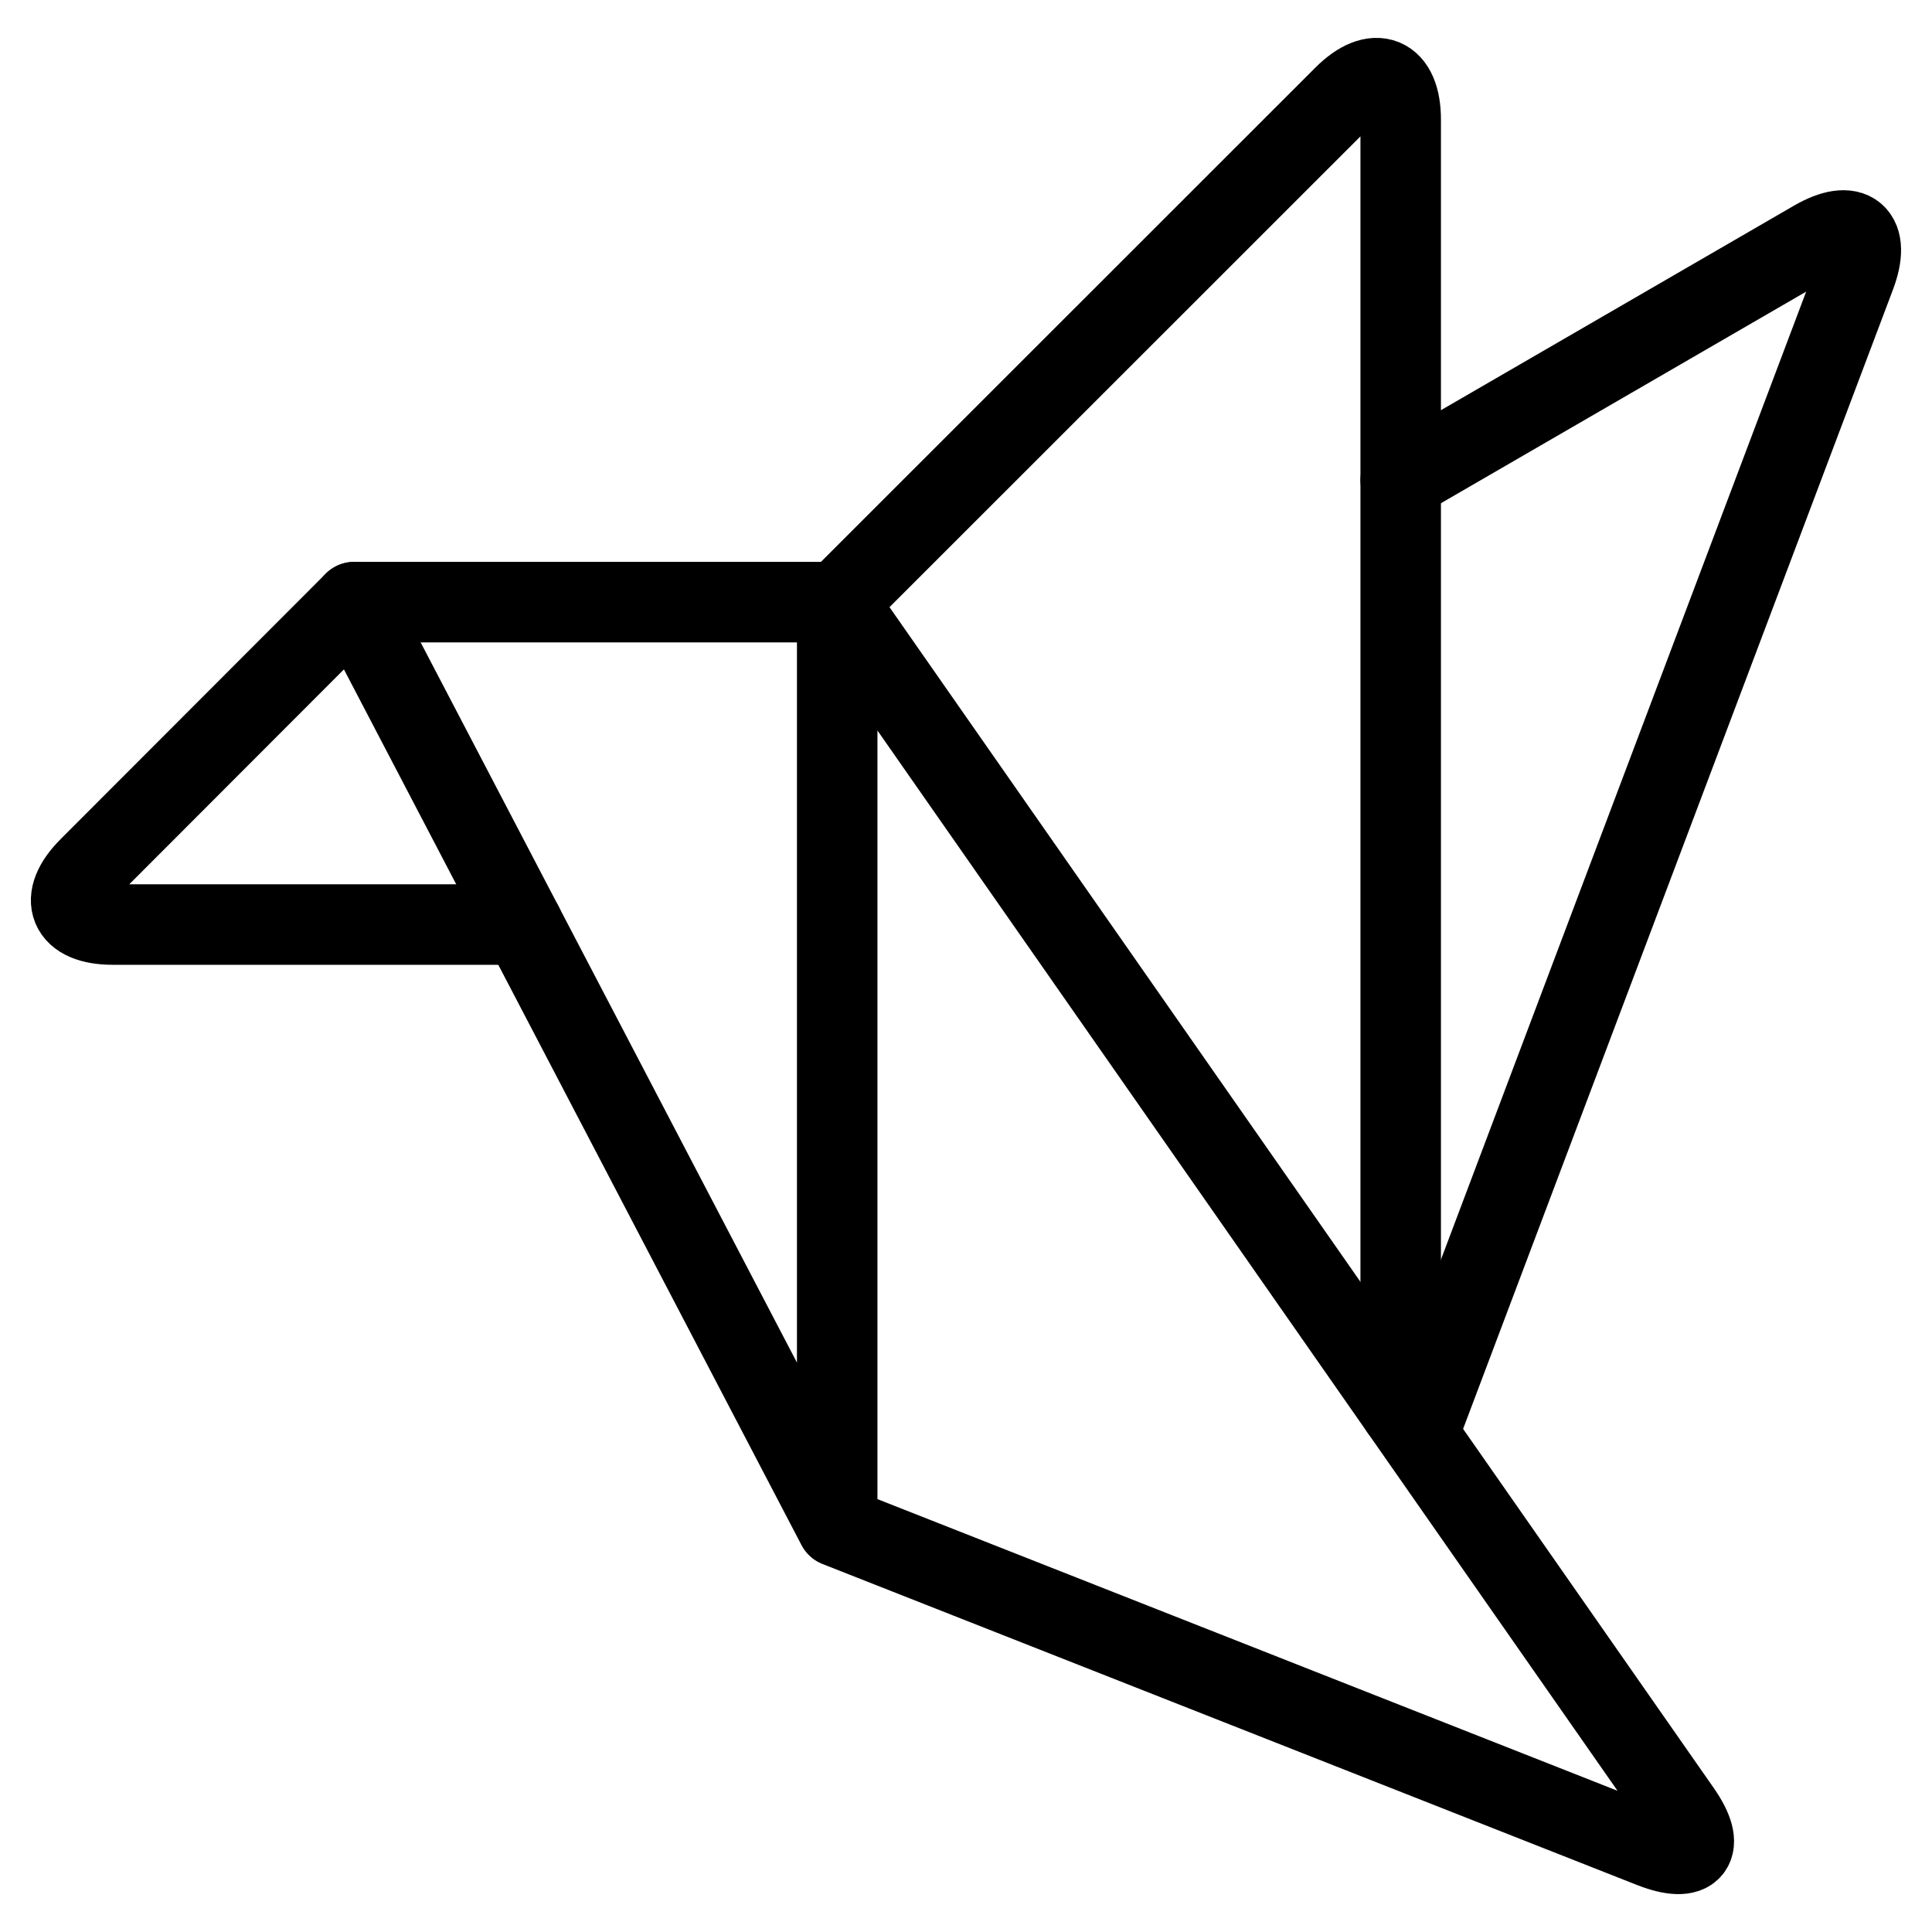
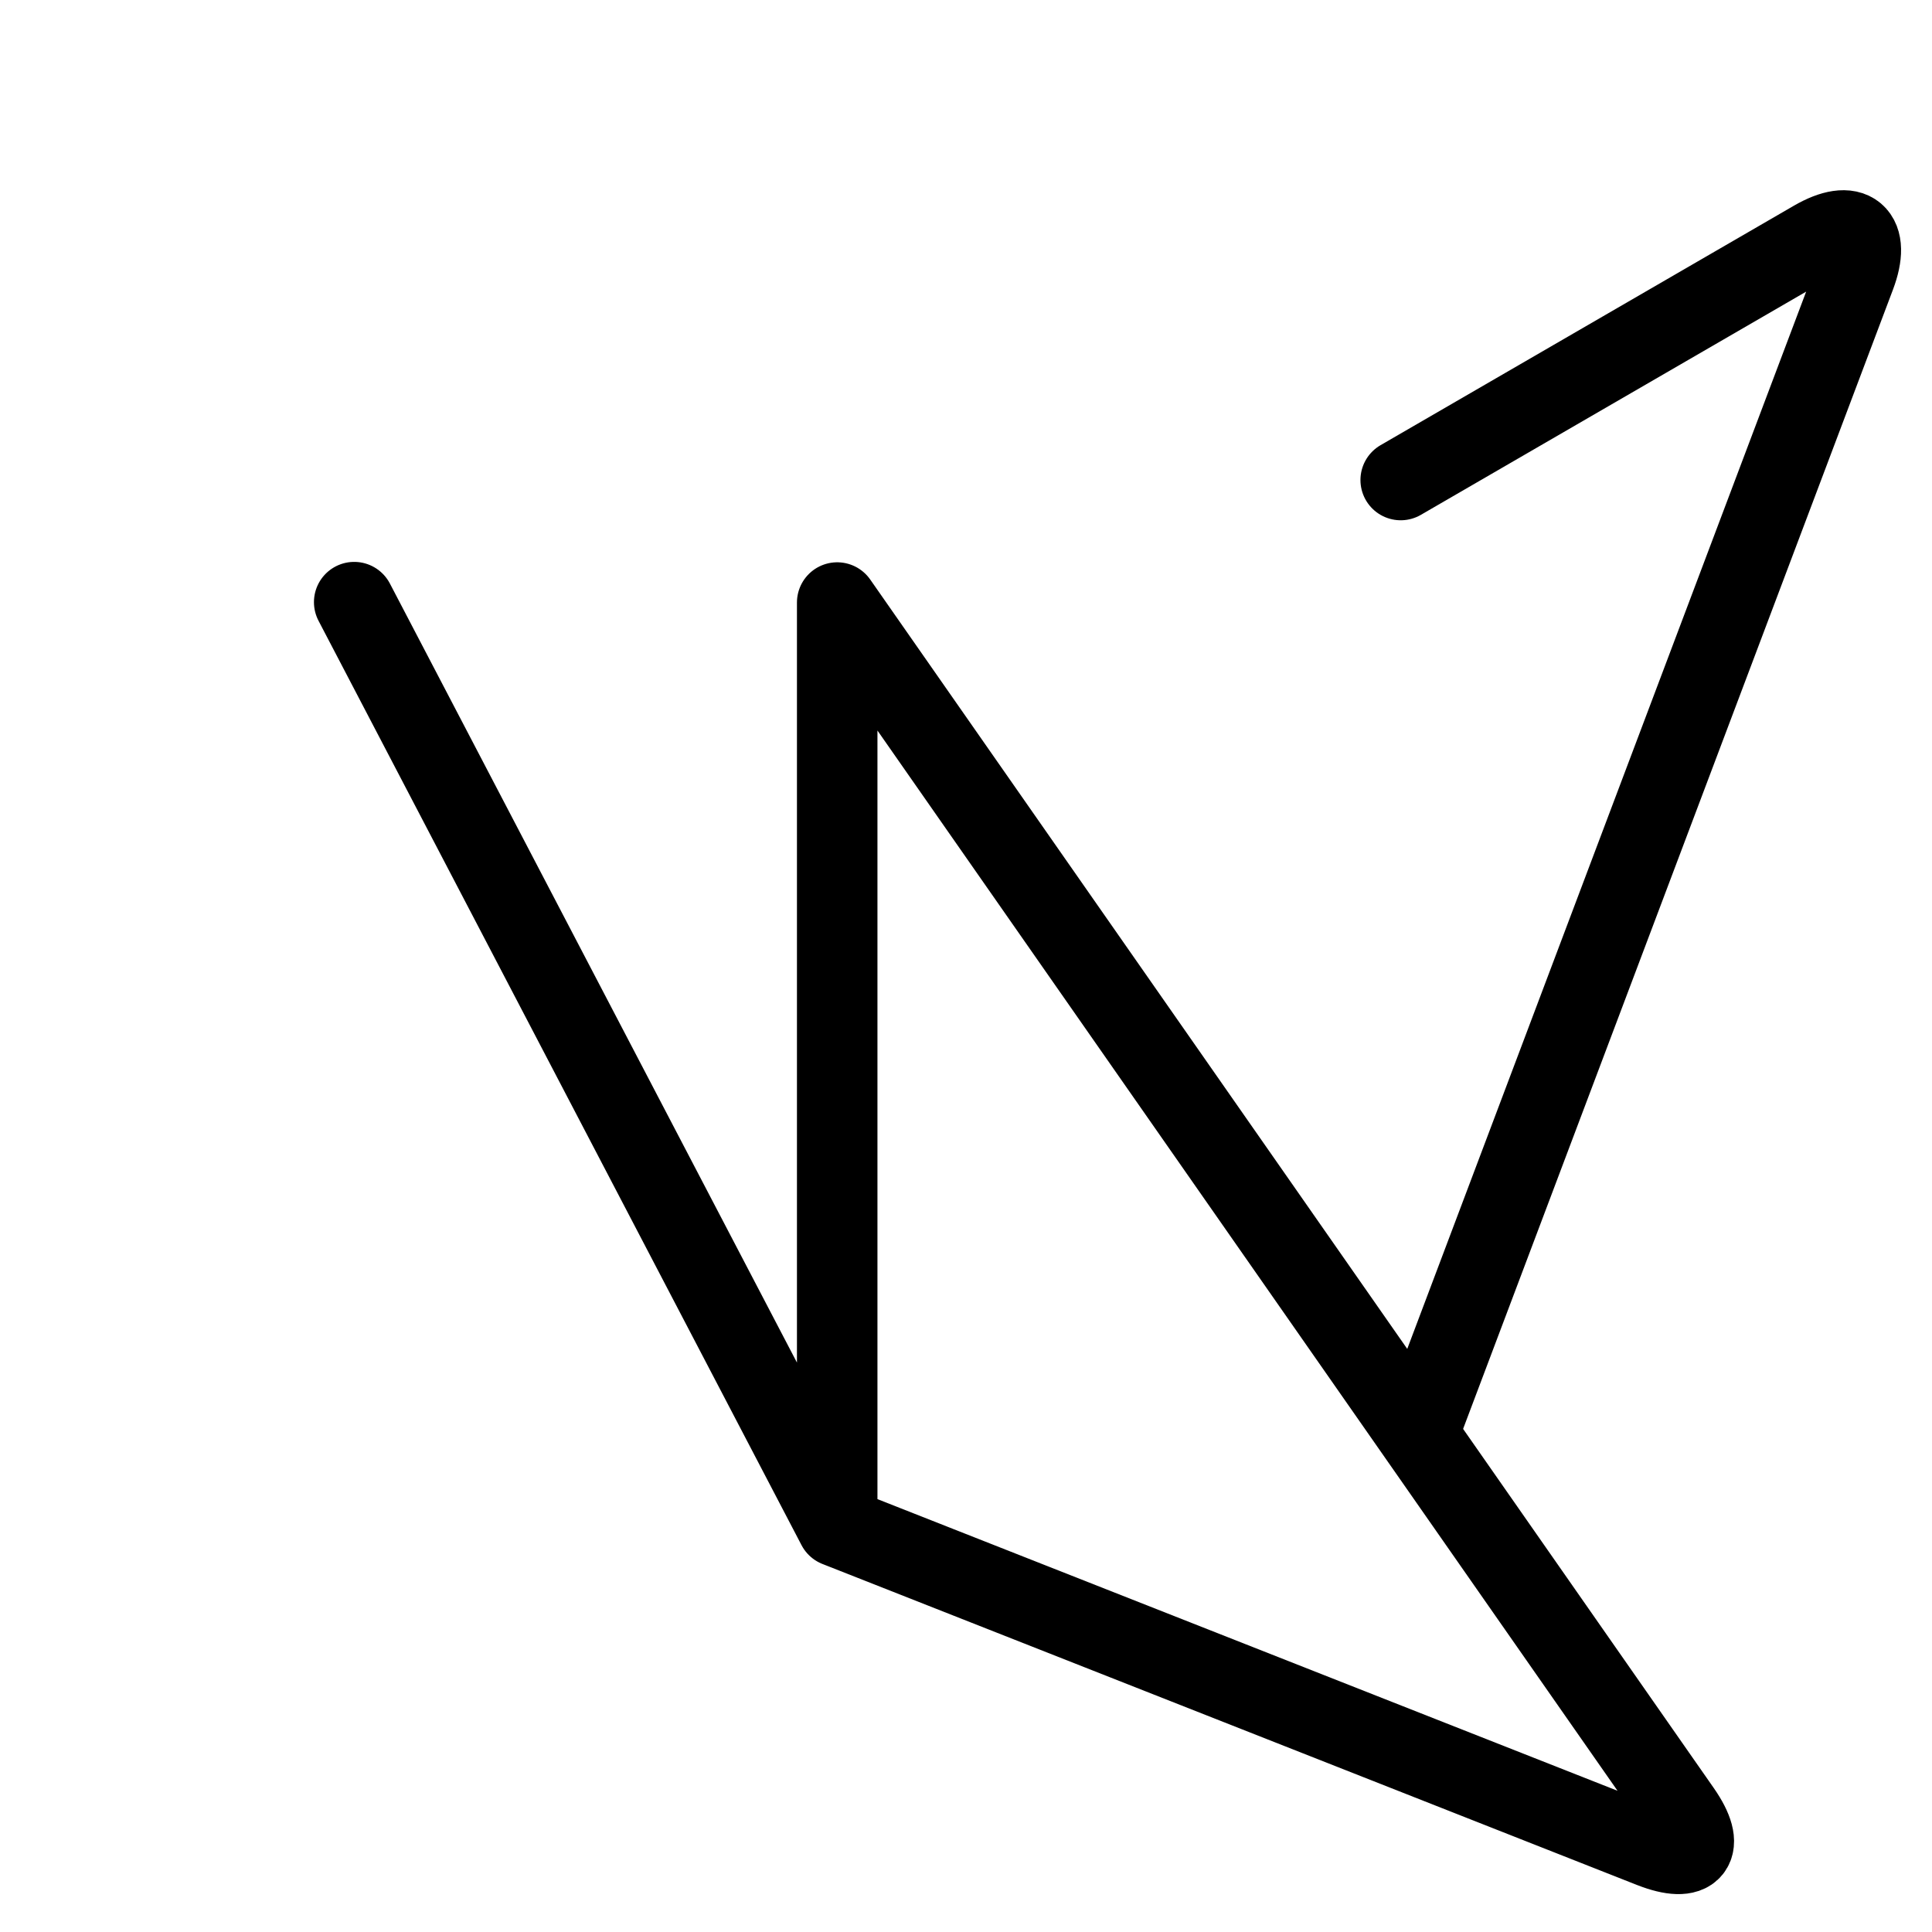
<svg xmlns="http://www.w3.org/2000/svg" viewBox="0 0 24 24">
  <g transform="matrix(1,0,0,1,0,0)">
-     <path d="M6.493,11.485H1.4c-.55,0-.682-.319-.293-.708L4.4,7.48l6,0" fill="none" stroke="#000000" stroke-linecap="round" stroke-linejoin="round" />
    <path d="M4.4,7.48l6,11.483,10.122,3.989c.512.2.673,0,.358-.453L10.4,7.485V18.963" fill="none" stroke="#000000" stroke-linecap="round" stroke-linejoin="round" />
-     <path d="M10.4,7.485l6.293-6.291c.389-.389.707-.257.707.293V17.513" fill="none" stroke="#000000" stroke-linecap="round" stroke-linejoin="round" />
    <path d="M17.4,5.963l5.135-2.975c.476-.276.706-.08.512.434L17.619,17.808" fill="none" stroke="#000000" stroke-linecap="round" stroke-linejoin="round" />
  </g>
</svg>